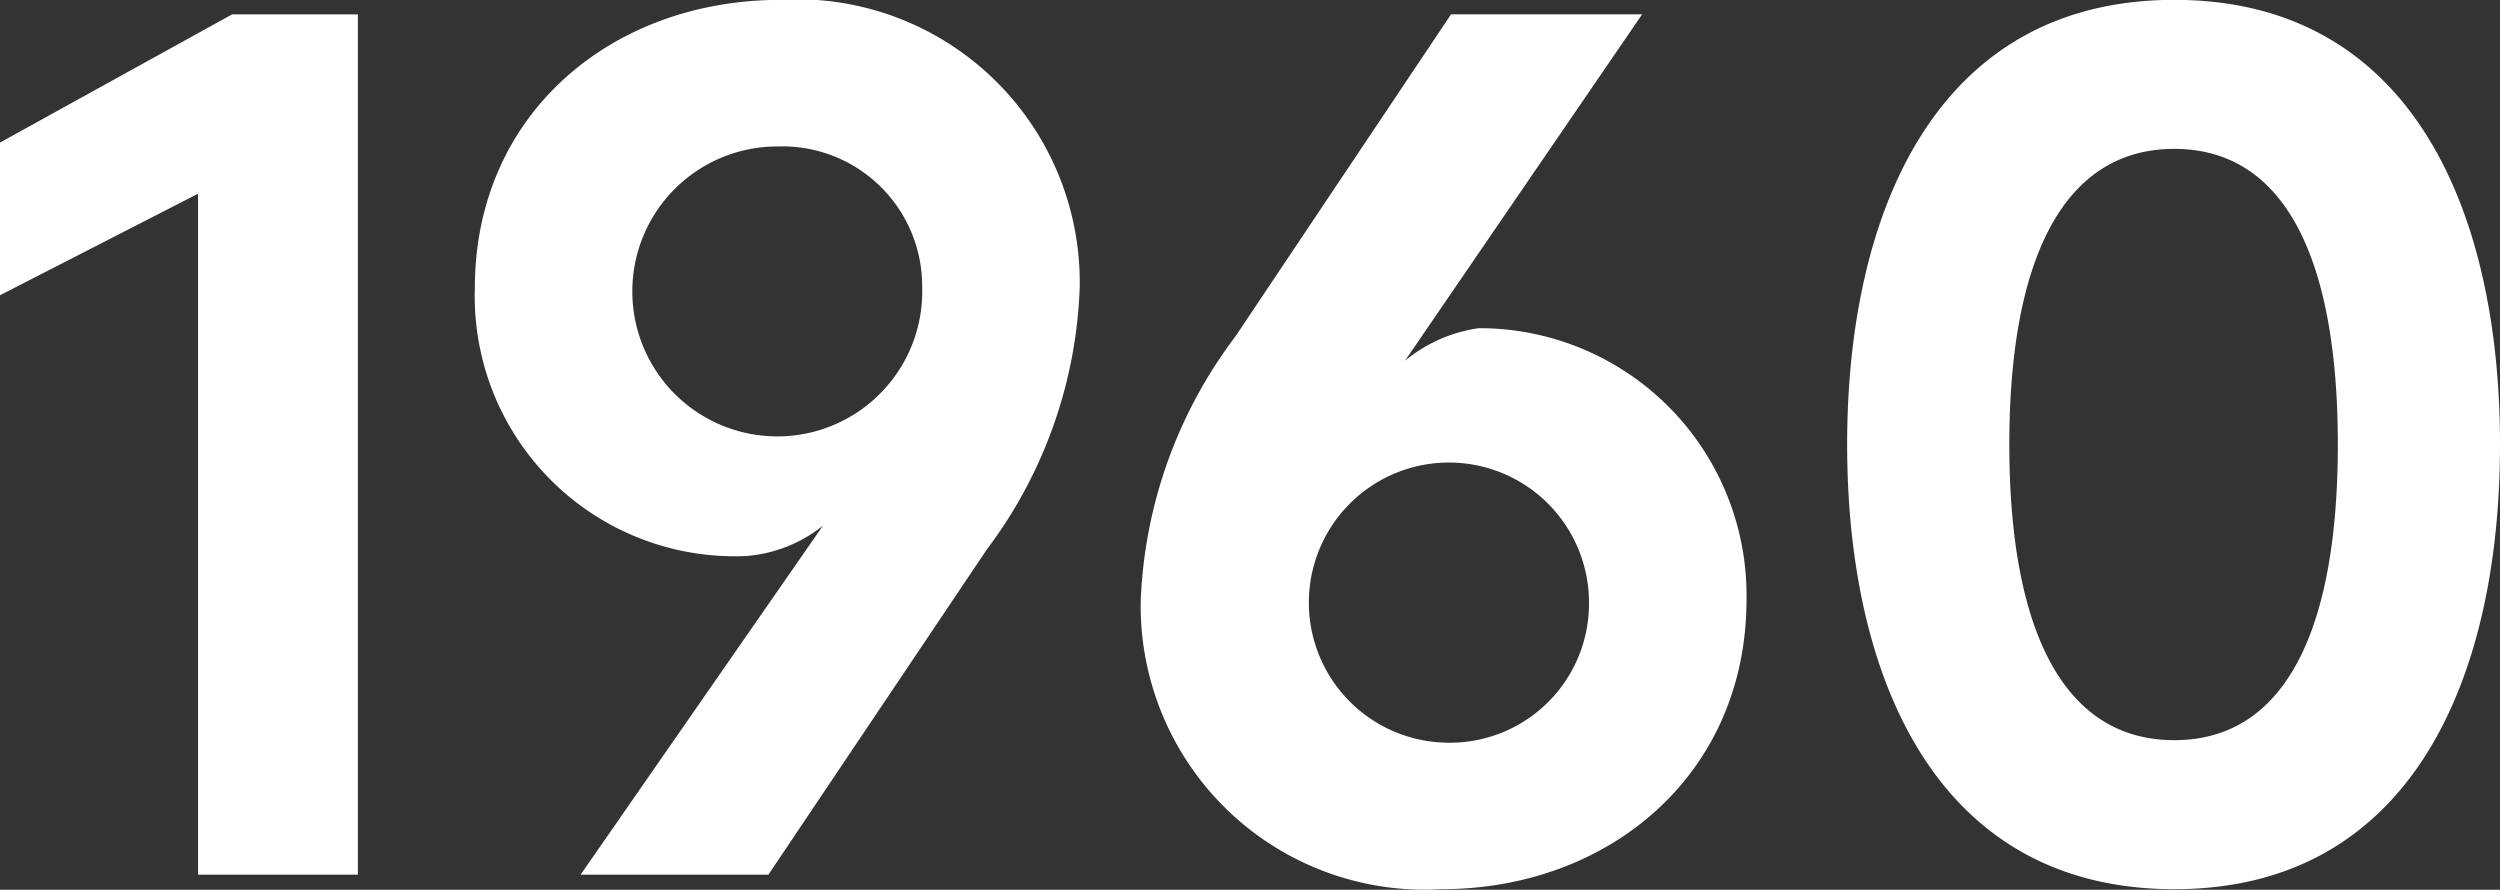
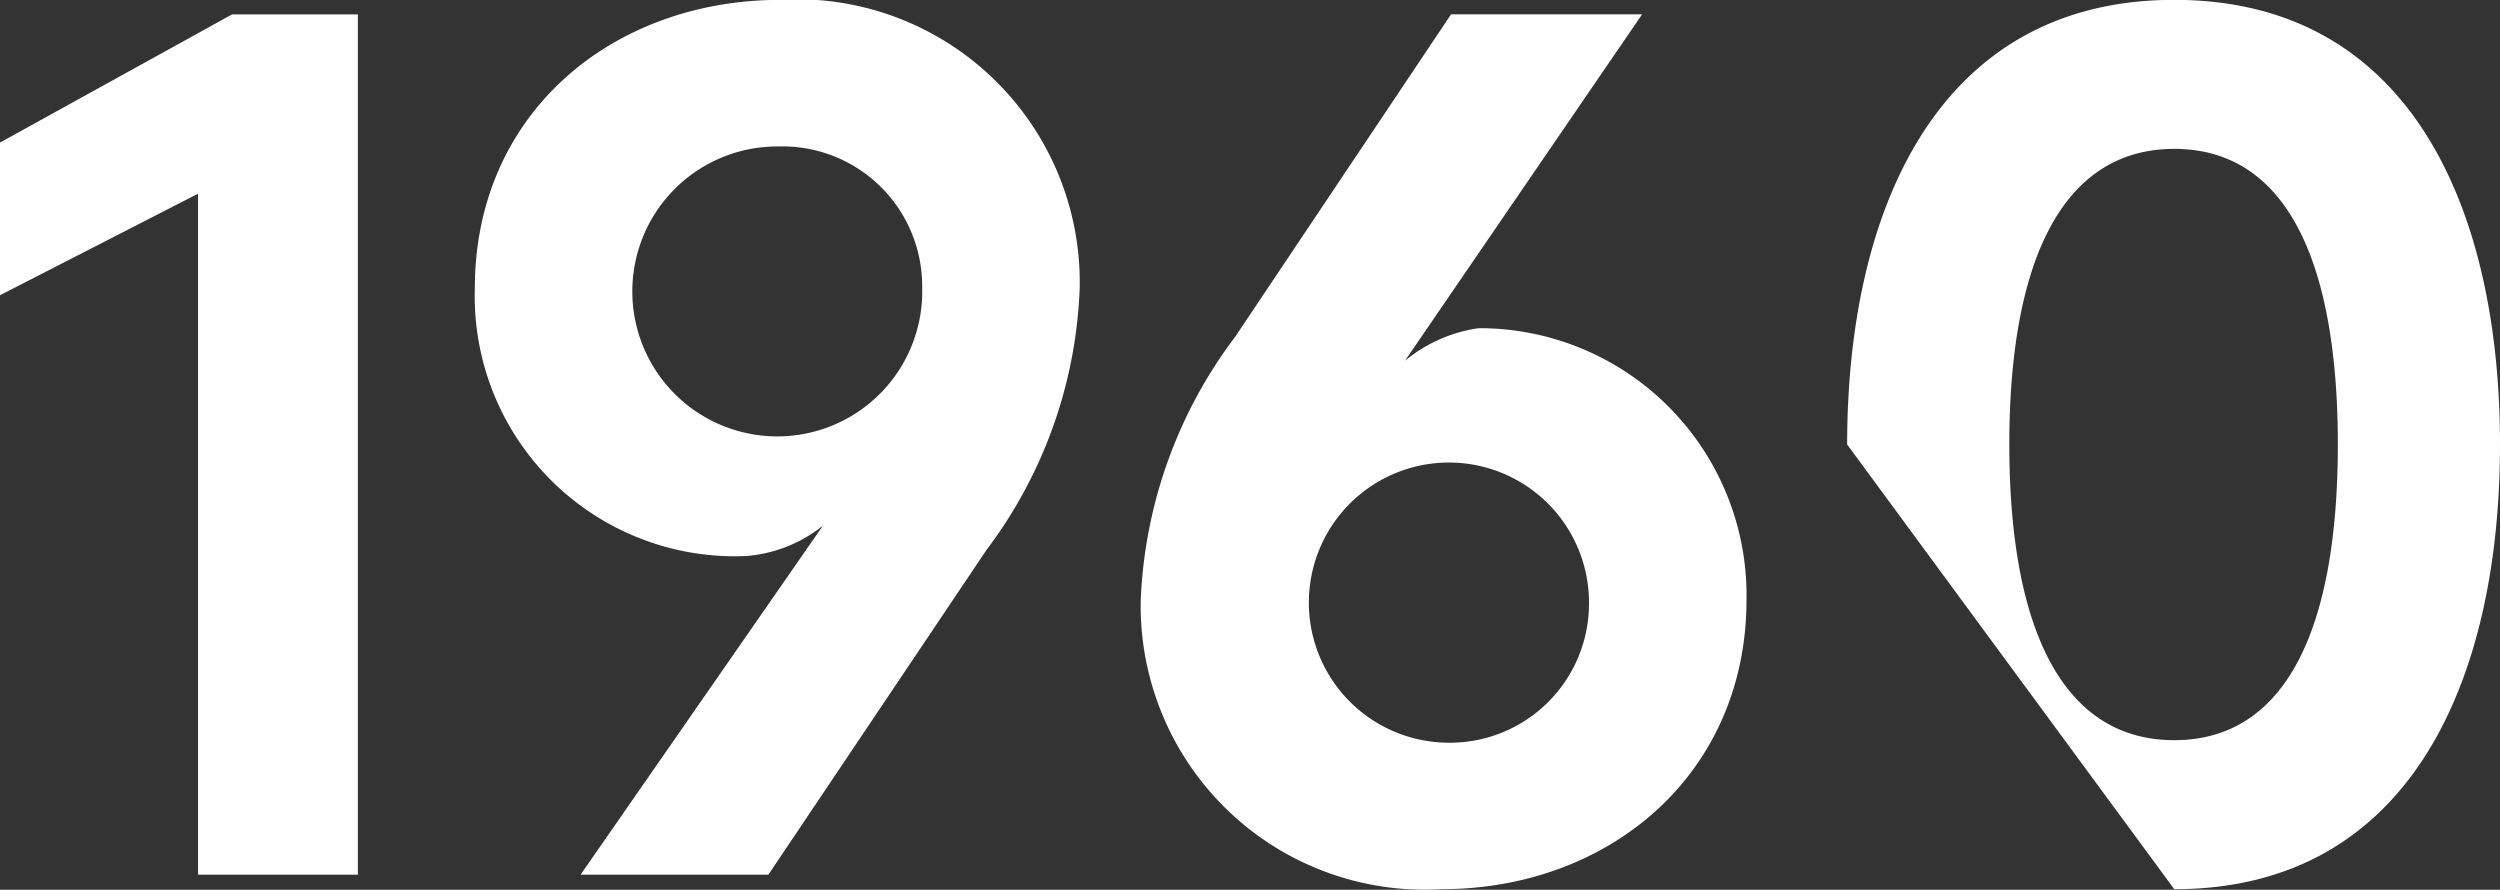
<svg xmlns="http://www.w3.org/2000/svg" width="53.65" height="19.094" viewBox="0 0 53.65 19.094">
  <rect x="0" y="0" width="53.65" height="19.094" fill="#333333" stroke="none" />
  <defs>
    <style>
      .cls-1 {
        fill: #fff;
        fill-rule: evenodd;
      }
    </style>
  </defs>
-   <path id="txt_1960s" class="cls-1" d="M2983.44,594.063v14.613h3.43V590.215h-2.7l-4.99,2.756v3.276Zm12.5-4.16c-3.62,0-6.56,2.444-6.56,6.188a5.582,5.582,0,0,0,5.83,5.747,3.014,3.014,0,0,0,1.64-.651l-5.2,7.489h4.03l4.68-6.968a9.927,9.927,0,0,0,2-5.617A6.073,6.073,0,0,0,2995.94,589.9Zm-0.06,3.146a3,3,0,0,1,3.1,3.016A3.111,3.111,0,1,1,2995.88,593.049Zm14.24,15.939c3.61,0,6.55-2.47,6.55-6.214a5.732,5.732,0,0,0-5.75-5.825,3.182,3.182,0,0,0-1.58.7l5.09-7.436h-4.1l-4.63,6.916a10.041,10.041,0,0,0-2.03,5.669A6.092,6.092,0,0,0,3010.12,608.988Zm0.05-3.146a3.006,3.006,0,1,1,3.12-2.99A2.986,2.986,0,0,1,3010.17,605.842Zm15.68,3.146c5.09,0,6.99-4.524,6.99-9.543s-1.9-9.542-6.99-9.542-7.02,4.524-7.02,9.542S3020.75,608.988,3025.85,608.988Zm-3.54-9.543c0-3.9,1.12-6.344,3.54-6.344s3.51,2.444,3.51,6.344c0,3.927-1.1,6.345-3.51,6.345S3022.31,603.372,3022.31,599.445Z" transform="translate(-2979.19 -589.906)" />
+   <path id="txt_1960s" class="cls-1" d="M2983.44,594.063v14.613h3.43V590.215h-2.7l-4.99,2.756v3.276Zm12.5-4.16c-3.62,0-6.56,2.444-6.56,6.188a5.582,5.582,0,0,0,5.83,5.747,3.014,3.014,0,0,0,1.64-.651l-5.2,7.489h4.03l4.68-6.968a9.927,9.927,0,0,0,2-5.617A6.073,6.073,0,0,0,2995.94,589.9Zm-0.06,3.146a3,3,0,0,1,3.1,3.016A3.111,3.111,0,1,1,2995.88,593.049Zm14.24,15.939c3.61,0,6.55-2.47,6.55-6.214a5.732,5.732,0,0,0-5.75-5.825,3.182,3.182,0,0,0-1.58.7l5.09-7.436h-4.1l-4.63,6.916a10.041,10.041,0,0,0-2.03,5.669A6.092,6.092,0,0,0,3010.12,608.988Zm0.05-3.146a3.006,3.006,0,1,1,3.12-2.99A2.986,2.986,0,0,1,3010.17,605.842Zm15.68,3.146c5.09,0,6.99-4.524,6.99-9.543s-1.9-9.542-6.99-9.542-7.02,4.524-7.02,9.542Zm-3.54-9.543c0-3.9,1.12-6.344,3.54-6.344s3.51,2.444,3.51,6.344c0,3.927-1.1,6.345-3.51,6.345S3022.31,603.372,3022.31,599.445Z" transform="translate(-2979.19 -589.906)" />
</svg>